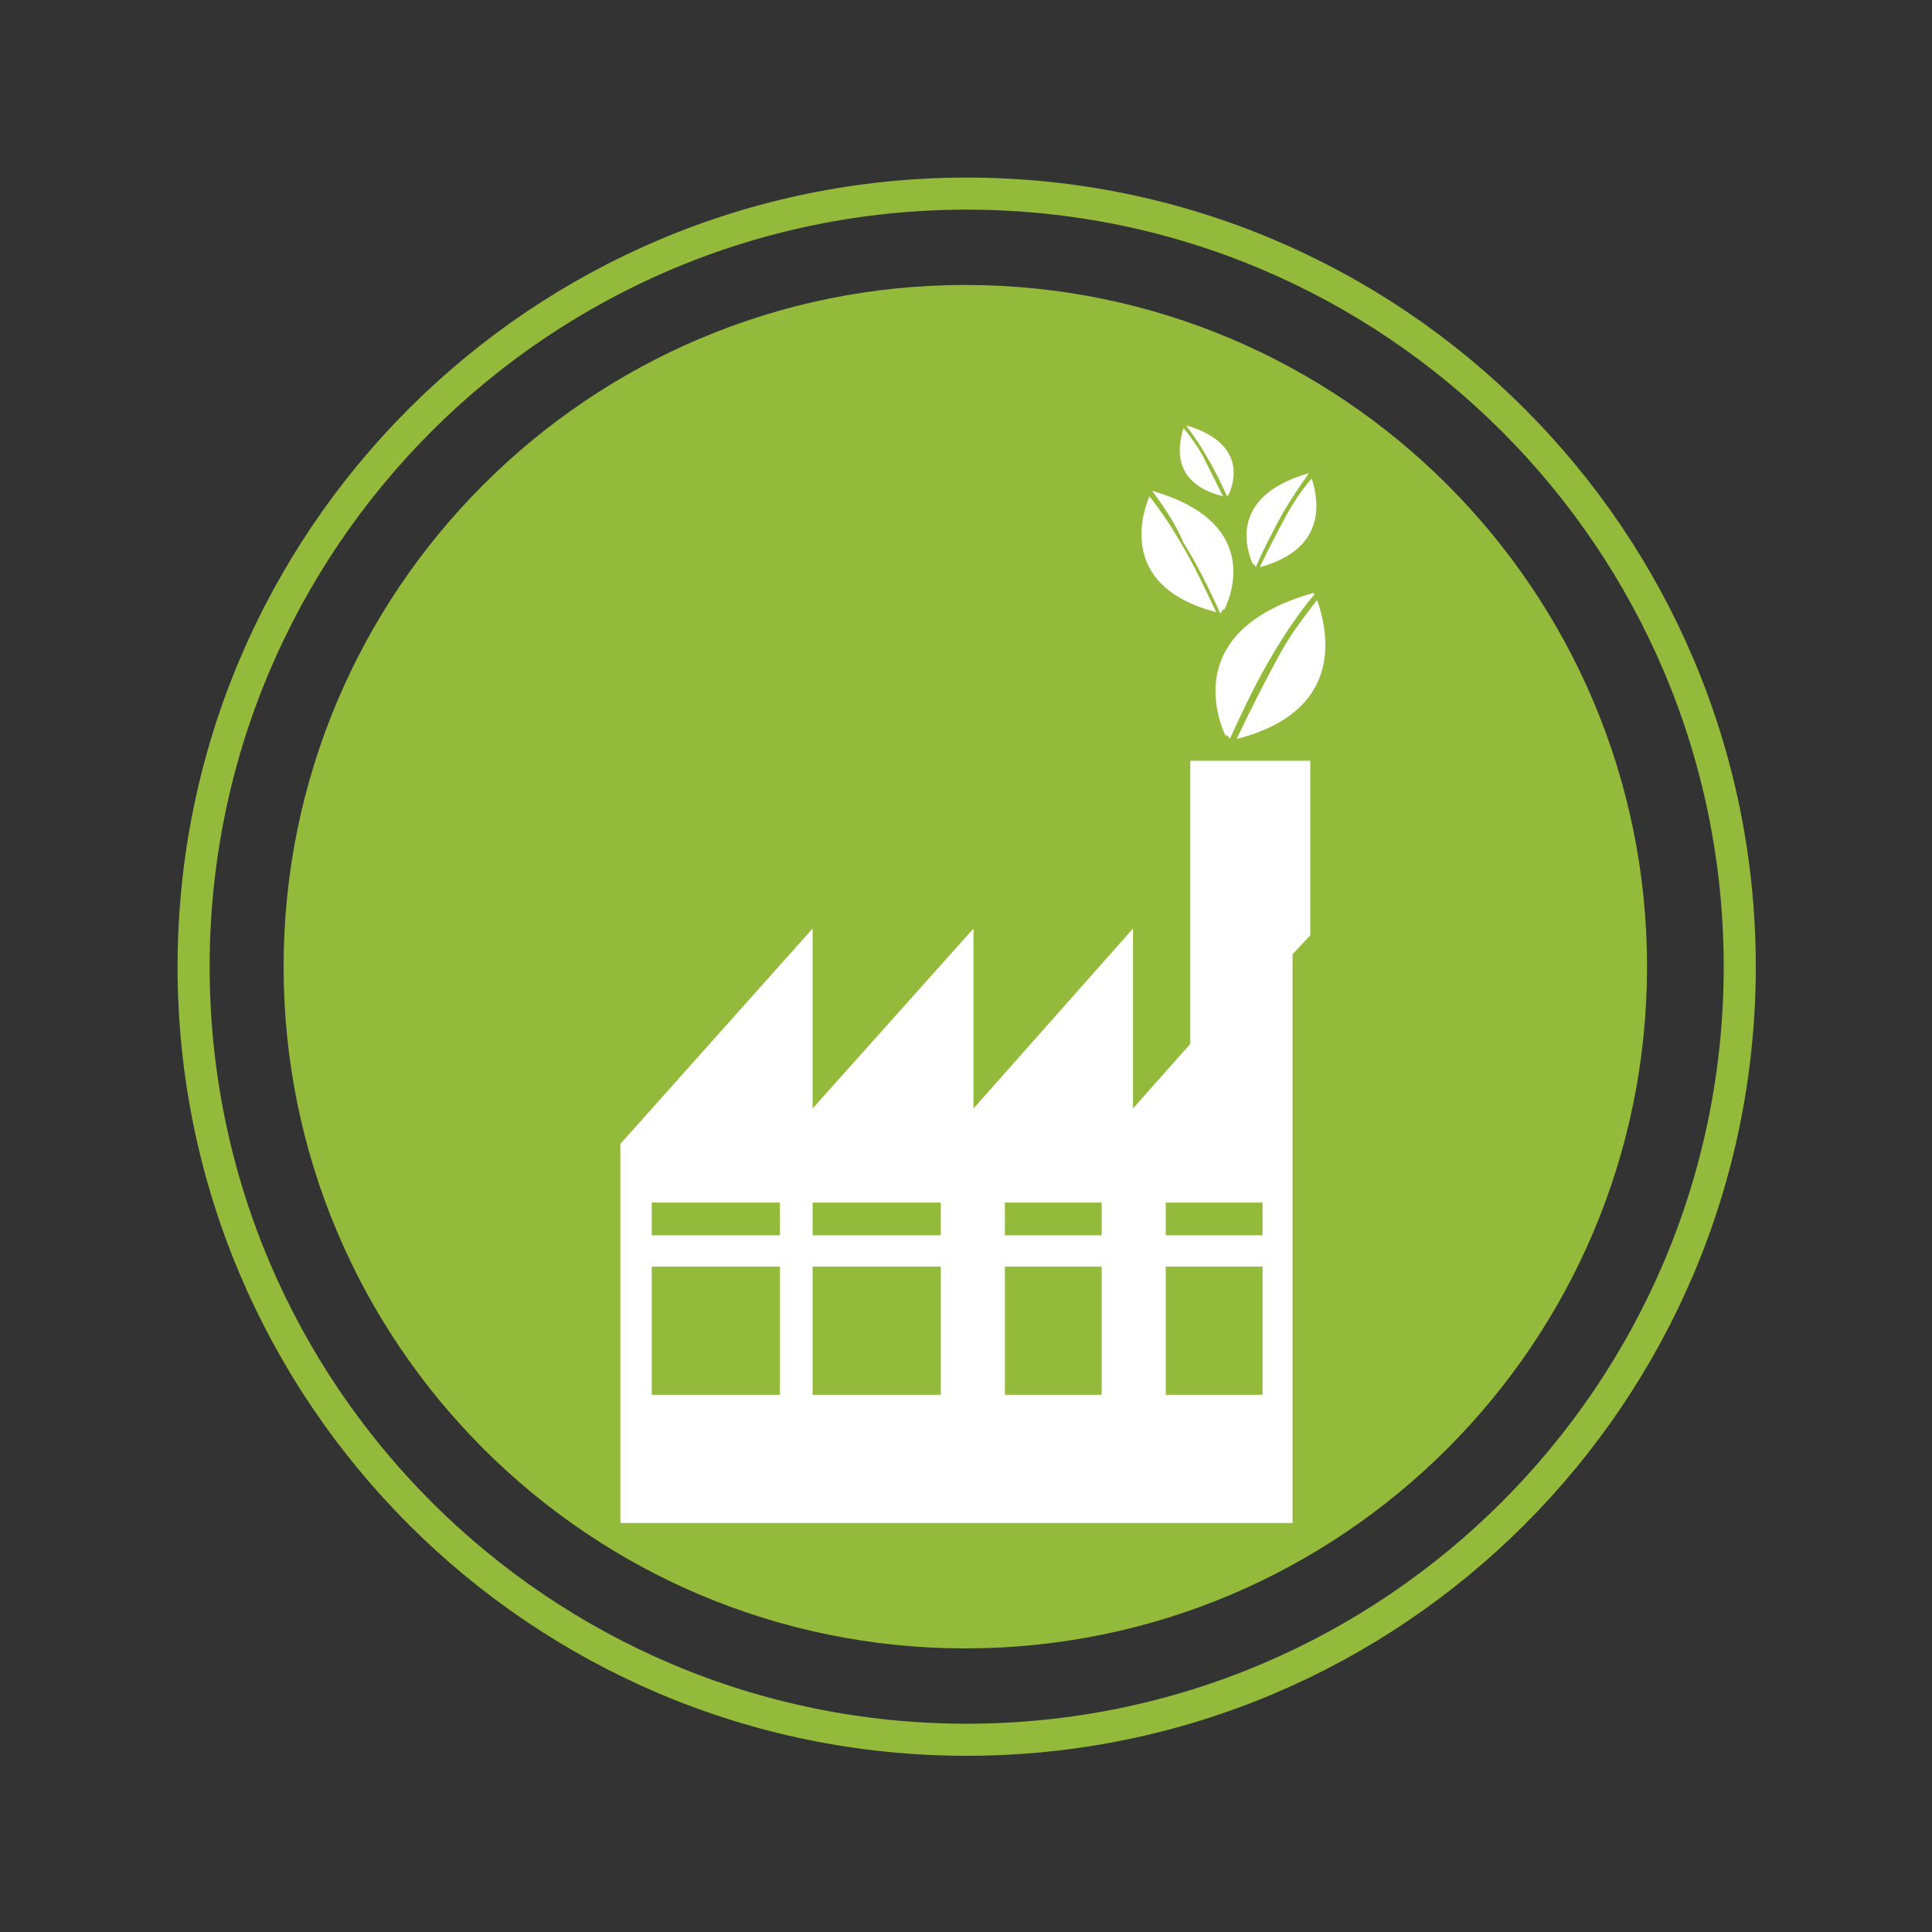
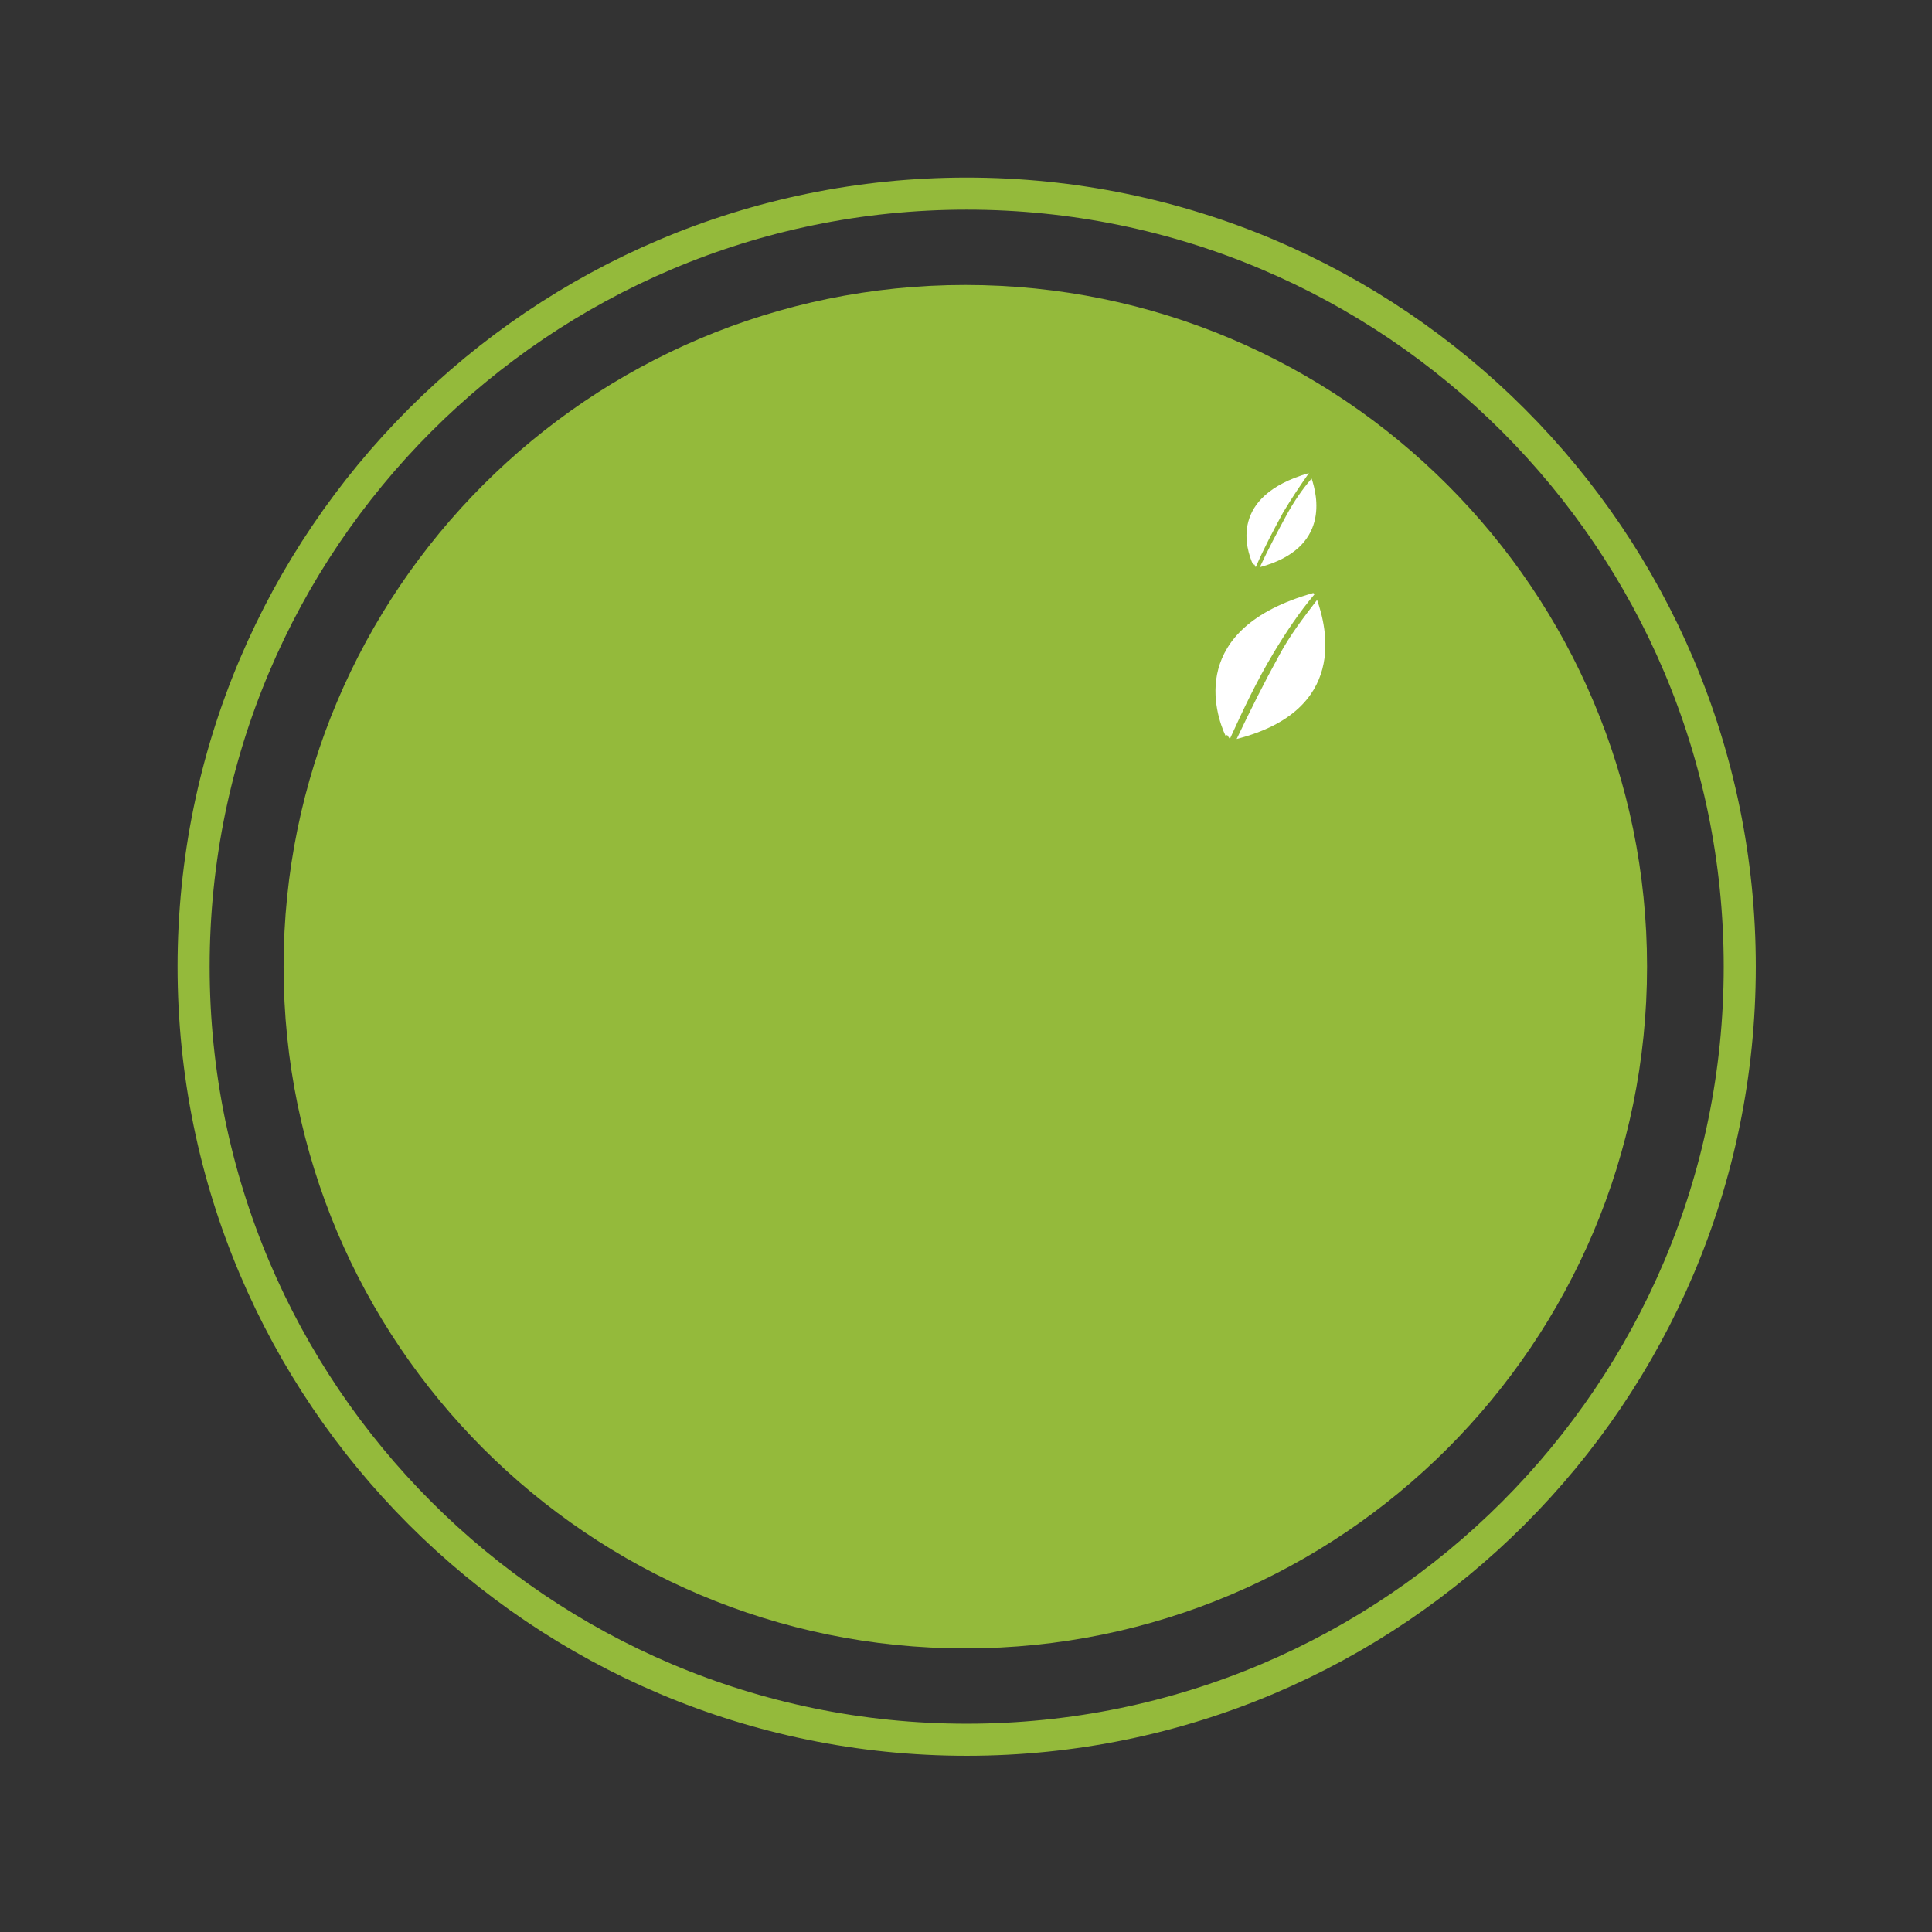
<svg xmlns="http://www.w3.org/2000/svg" id="Capa_1" x="0px" y="0px" viewBox="0 0 141.7 141.7" style="enable-background:new 0 0 141.7 141.7;" xml:space="preserve">
  <rect x="0" y="0" width="141.7" height="141.7" fill="#333333" stroke="none" />
  <style type="text/css">
	.st0{fill:#94BA3B;}
	.st1{fill:none;stroke:#94BA3B;stroke-width:2.353;stroke-miterlimit:10;}
	.st2{fill:#FFFFFF;}
	.st3{fill-rule:evenodd;clip-rule:evenodd;fill:#FFFFFF;}
</style>
  <g>
    <path class="st0" d="M20.8,70.9c0-27.6,22.4-50,50-50c27.6,0,50,22.4,50,50c0,27.6-22.4,50-50,50C43.2,120.9,20.8,98.5,20.8,70.9z" />
    <path class="st1" d="M14.2,70.9c0-31.3,25.4-56.7,56.7-56.7c31.3,0,56.7,25.4,56.7,56.7c0,31.3-25.4,56.7-56.7,56.7   C39.6,127.6,14.2,102.2,14.2,70.9z" />
    <g>
-       <polygon class="st3" points="96.1,55.8 87.3,55.8 87.3,78 96.1,68.6   " />
-       <path class="st3" d="M45.5,83.9v27.8h13.6h2.4h10h2.4h9.9h2.4h8.6V68.1L83.1,81.3V68.1L71.4,81.3V68.1L59.6,81.3V68.1L45.5,83.9z     M85.5,97.6h7.1v4.7h-7.1V97.6z M85.5,92.9h7.1v4.7h-7.1V92.9z M85.5,88.2h7.1v2.4h-7.1V88.2z M73.7,97.6h7.1v4.7h-7.1V97.6z     M73.7,92.9h7.1v4.7h-7.1V92.9z M73.7,88.2h7.1v2.4h-7.1V88.2z M59.6,97.6H69v4.7h-9.4V97.6z M59.6,92.9H69v4.7h-9.4V92.9z     M59.6,88.2H69v2.4h-9.4V88.2z M47.8,97.6h9.4v4.7h-9.4V97.6z M47.8,92.9h9.4v4.7h-9.4V92.9z M47.8,88.2h9.4v2.4h-9.4V88.2z" />
      <g>
        <path class="st3" d="M96.3,43.5c-9.2,2.6-7.2,8.8-6.4,10.5l0.1-0.1l0.2,0.3c1-2.2,2-4.3,3.2-6.3c0.9-1.5,1.9-3,3-4.3     C96.4,43.5,96.3,43.5,96.3,43.5L96.3,43.5z M90.7,54.2c1-2.1,2-4.1,3.1-6.1c0.8-1.5,1.8-2.8,2.8-4.1l0,0     C97.3,46,98.9,52.1,90.7,54.2z" />
-         <path class="st3" d="M84.5,36c7.7,2.2,6,7.3,5.3,8.7l-0.1,0l-0.2,0.3c-0.8-1.8-1.7-3.6-2.7-5.2C86.2,38.4,85.4,37.2,84.5,36     C84.5,36,84.5,36,84.5,36L84.5,36z M89.2,44.9c-0.8-1.7-1.6-3.4-2.6-5.1c-0.7-1.2-1.5-2.4-2.3-3.4l0,0     C83.6,38.1,82.3,43.1,89.2,44.9z" />
        <path class="st3" d="M96,34.7c-5.9,1.7-4.6,5.6-4.1,6.7l0.1,0l0.1,0.2c0.6-1.4,1.3-2.7,2-4C94.7,36.6,95.3,35.7,96,34.7     C96,34.8,96,34.7,96,34.7L96,34.7z M92.4,41.6c0.6-1.3,1.3-2.6,2-3.9c0.5-0.9,1.1-1.8,1.8-2.6l0,0C96.6,36.3,97.6,40.2,92.4,41.6     z" />
-         <path class="st3" d="M87,31.2c4.5,1.3,3.5,4.3,3.1,5.1l0,0L90,36.4c-0.5-1.1-1-2.1-1.6-3.1C88,32.6,87.5,31.9,87,31.2     C87,31.2,87,31.2,87,31.2L87,31.2z M89.7,36.4c-0.5-1-1-2-1.5-3c-0.4-0.7-0.9-1.4-1.4-2l0,0C86.5,32.4,85.7,35.4,89.7,36.4z" />
      </g>
    </g>
  </g>
</svg>